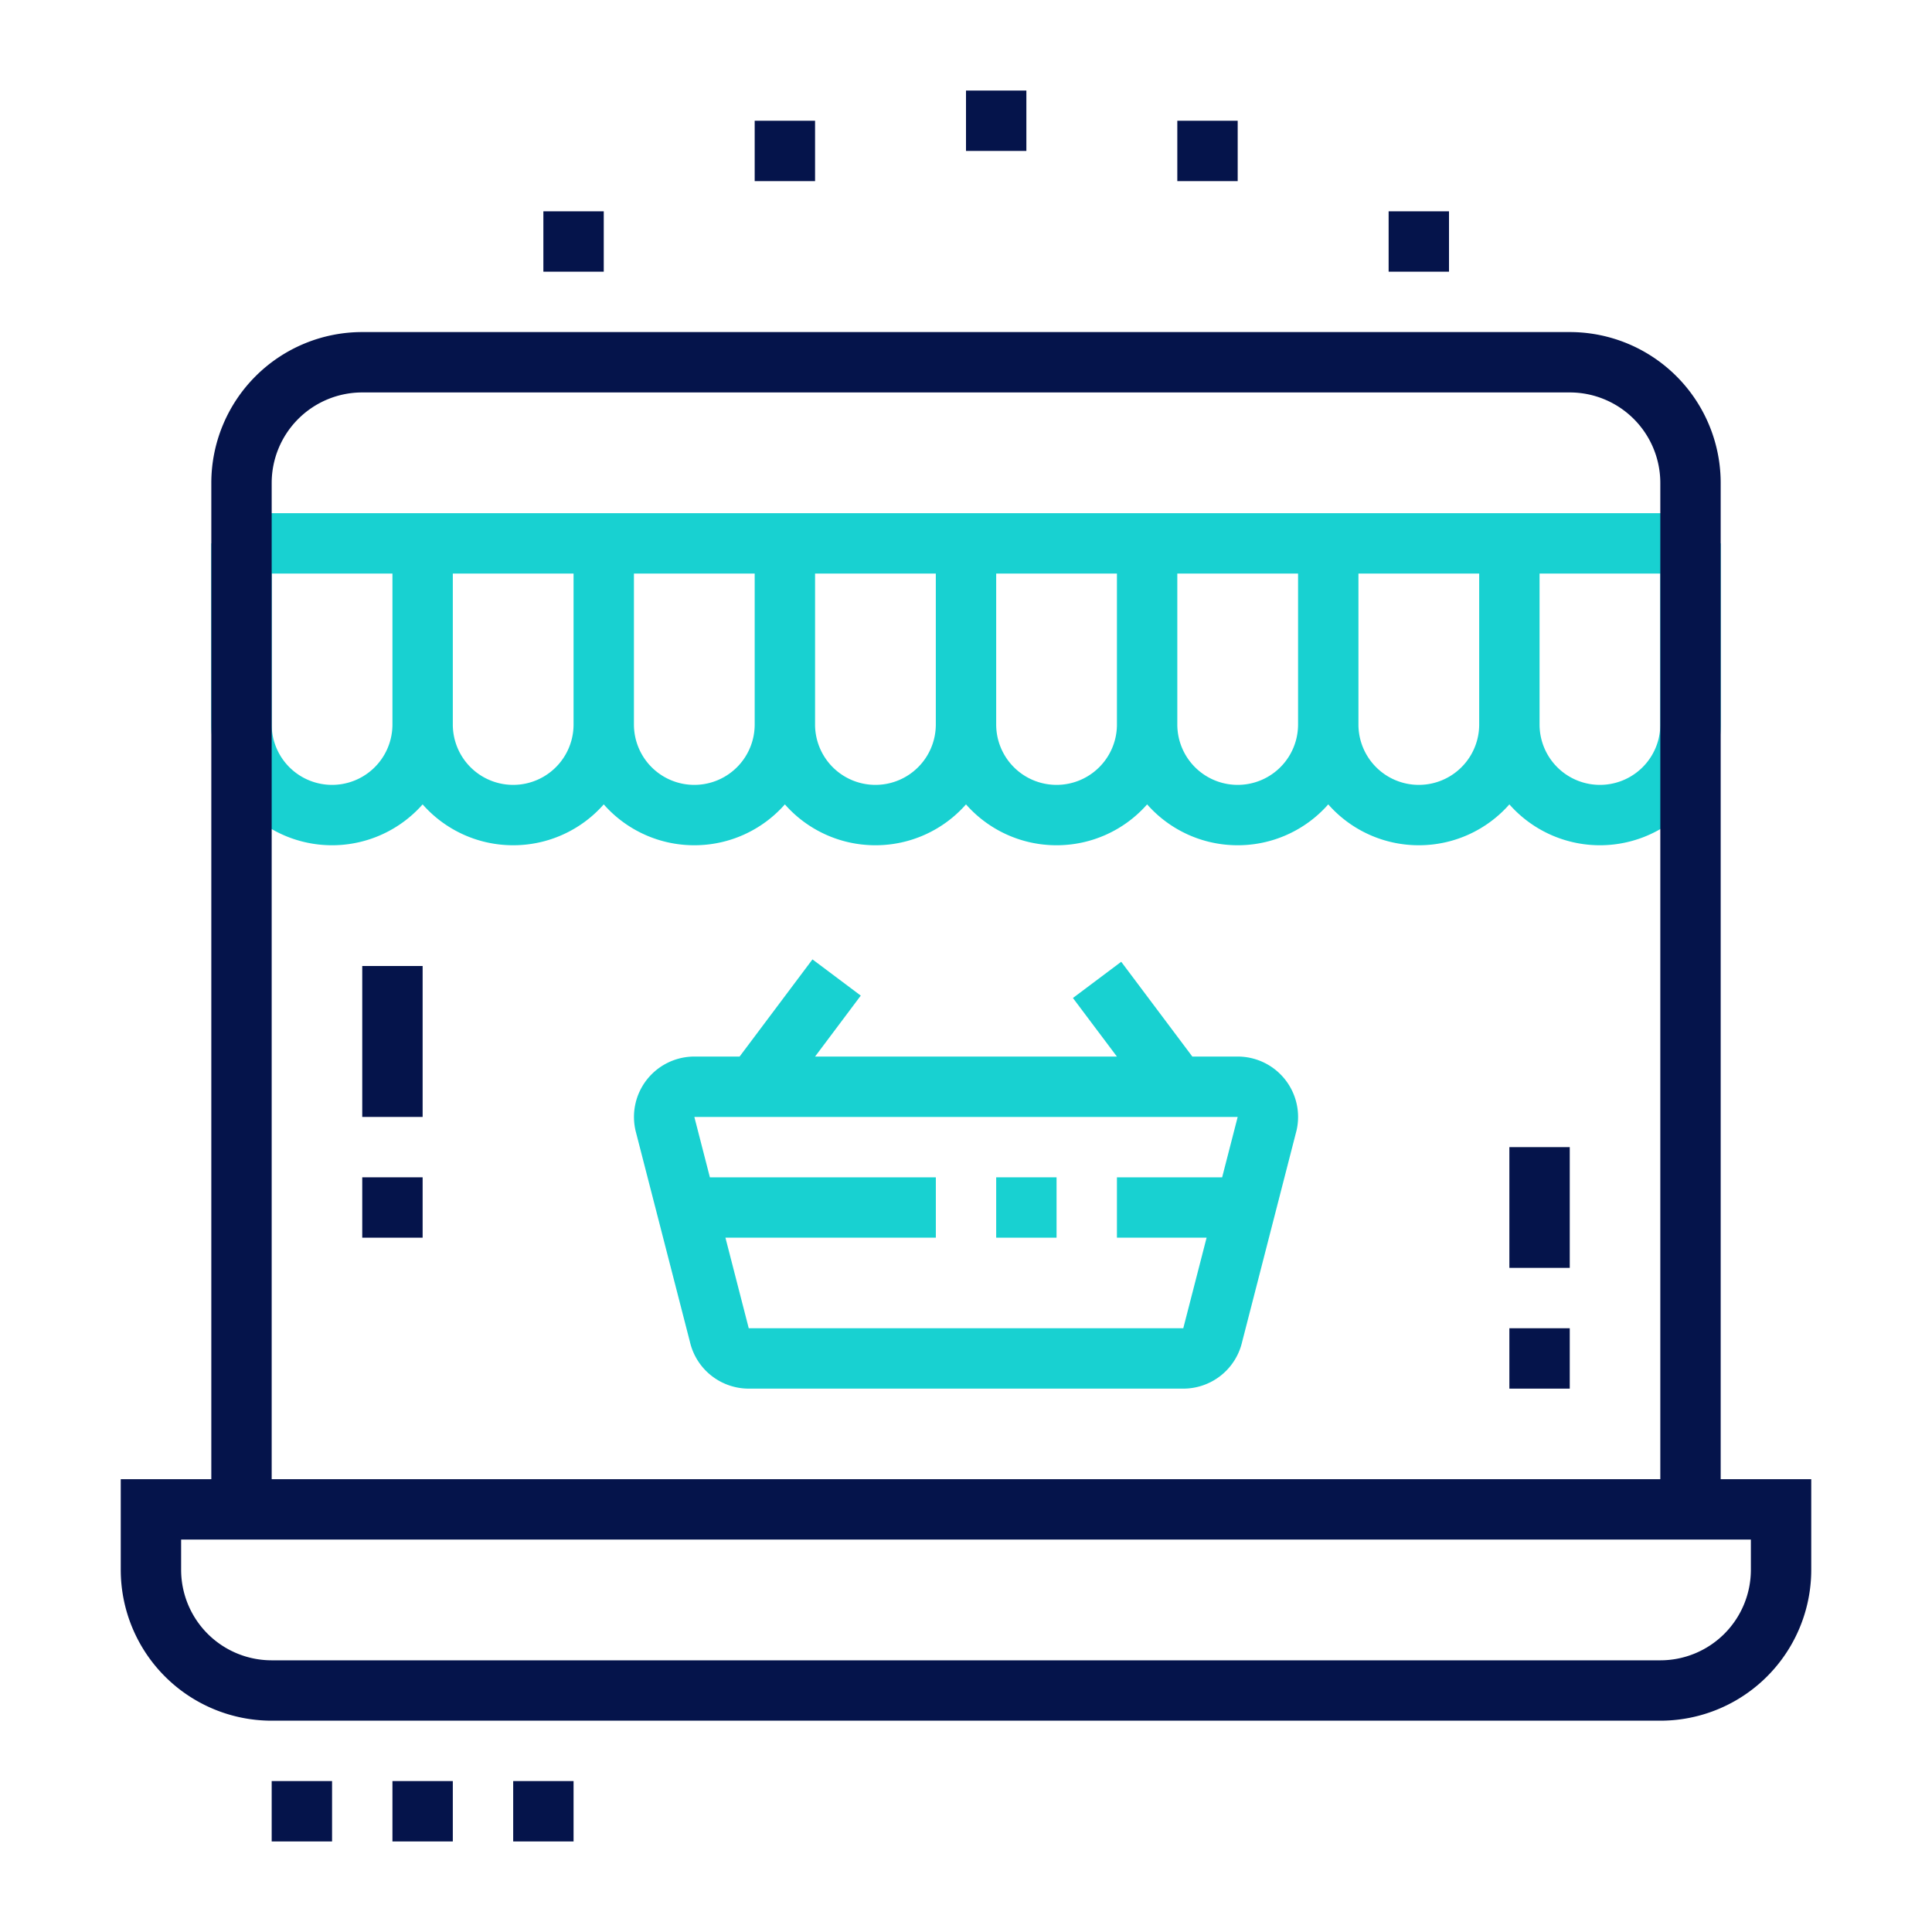
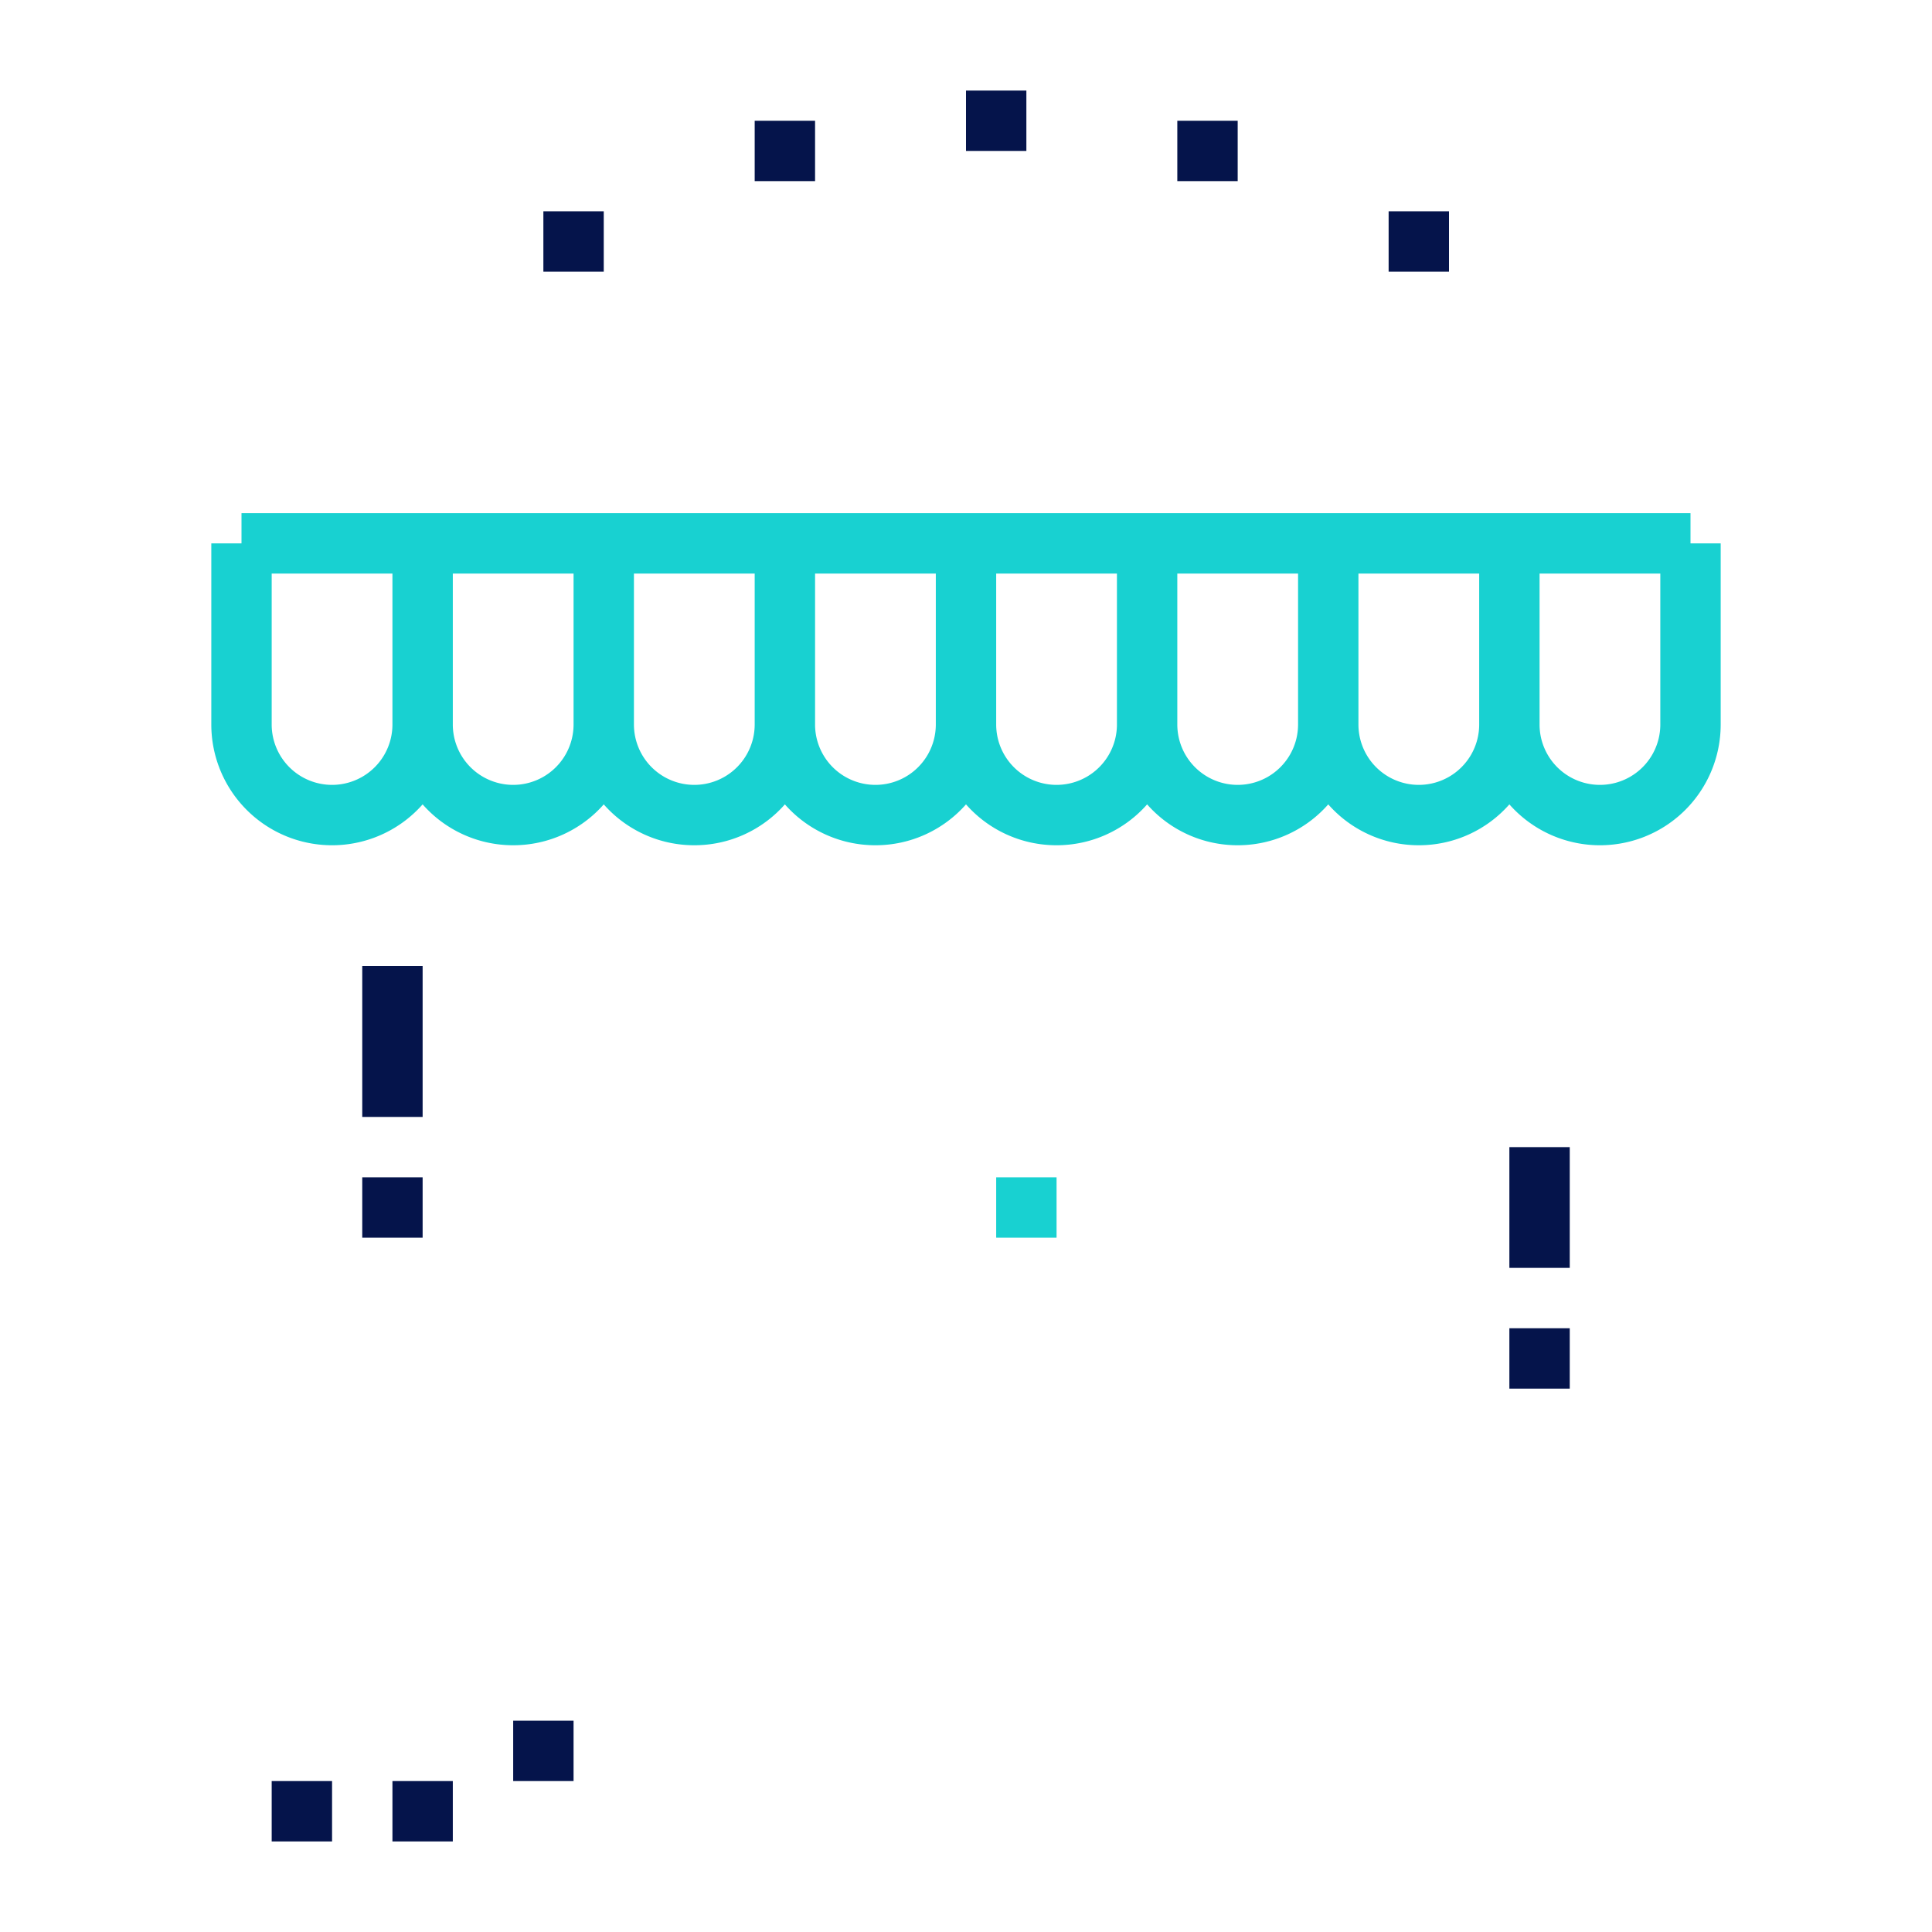
<svg xmlns="http://www.w3.org/2000/svg" width="64" height="64" fill="none" viewBox="0 0 64 64">
  <path fill="#18D1D1" fill-rule="evenodd" d="M8 18v-1h48v1h1v6a4 4 0 0 1-7 2.646A3.99 3.99 0 0 1 47 28a3.99 3.99 0 0 1-3-1.354A3.99 3.99 0 0 1 41 28a3.99 3.99 0 0 1-3-1.354A3.99 3.99 0 0 1 35 28a3.99 3.99 0 0 1-3-1.354A3.99 3.99 0 0 1 29 28a3.99 3.99 0 0 1-3-1.354A3.99 3.99 0 0 1 23 28a3.99 3.99 0 0 1-3-1.354A3.99 3.99 0 0 1 17 28a3.99 3.99 0 0 1-3-1.354A4 4 0 0 1 7 24v-6h1Zm47 1h-4v5a2 2 0 1 0 4 0v-5Zm-6 0h-4v5a2 2 0 1 0 4 0v-5Zm-6 0h-4v5a2 2 0 1 0 4 0v-5Zm-6 0h-4v5a2 2 0 1 0 4 0v-5Zm-6 0h-4v5a2 2 0 1 0 4 0v-5Zm-6 0h-4v5a2 2 0 1 0 4 0v-5Zm-6 0h-4v5a2 2 0 1 0 4 0v-5Zm-6 0H9v5a2 2 0 1 0 4 0v-5Z" clip-rule="evenodd" />
  <path fill="#18D1D1" d="M33 41h2v-2h-2v2Z" />
-   <path fill="#18D1D1" fill-rule="evenodd" d="m27 35 1.514-2.019-1.6-1.2L24.5 35H23a2 2 0 0 0-1.951 2.434l.003.016 1.803 7.002A2 2 0 0 0 24.803 46h14.396a2 2 0 0 0 1.948-1.547l1.802-7.003.004-.016A2 2 0 0 0 41 35h-1.502l-2.356-3.14-1.6 1.2L36.999 35H27Zm-3.999 2 .515 2h7.485v2h-6.97l.768 2.984.004.016h14.396l.003-.017L39.97 41H37v-2h3.485L41 37H23Z" clip-rule="evenodd" />
  <path fill="#05144B" d="M32 3h2v2h-2V3Zm-7 1h2v2h-2V4ZM12 32v5h2v-5h-2Zm0 7v2h2v-2h-2Zm40 5v2h-2v-2h2Zm0-2v-4h-2v4h2Z" />
-   <path fill="#05144B" fill-rule="evenodd" d="M7 49V16a5 5 0 0 1 5-5h40a5 5 0 0 1 5 5v33h3v3a5 5 0 0 1-5 5H9a5 5 0 0 1-5-5v-3h3Zm2-33a3 3 0 0 1 3-3h40a3 3 0 0 1 3 3v33H9V16ZM6 51v1a3 3 0 0 0 3 3h46a3 3 0 0 0 3-3v-1H6Z" clip-rule="evenodd" />
-   <path fill="#05144B" d="M17 59v2h2v-2h-2Zm-4 2v-2h2v2h-2Zm-2-2H9v2h2v-2Zm9-52h-2v2h2V7Zm21-3h-2v2h2V4Zm5 3h2v2h-2V7Z" />
+   <path fill="#05144B" d="M17 59h2v-2h-2Zm-4 2v-2h2v2h-2Zm-2-2H9v2h2v-2Zm9-52h-2v2h2V7Zm21-3h-2v2h2V4Zm5 3h2v2h-2V7Z" />
</svg>